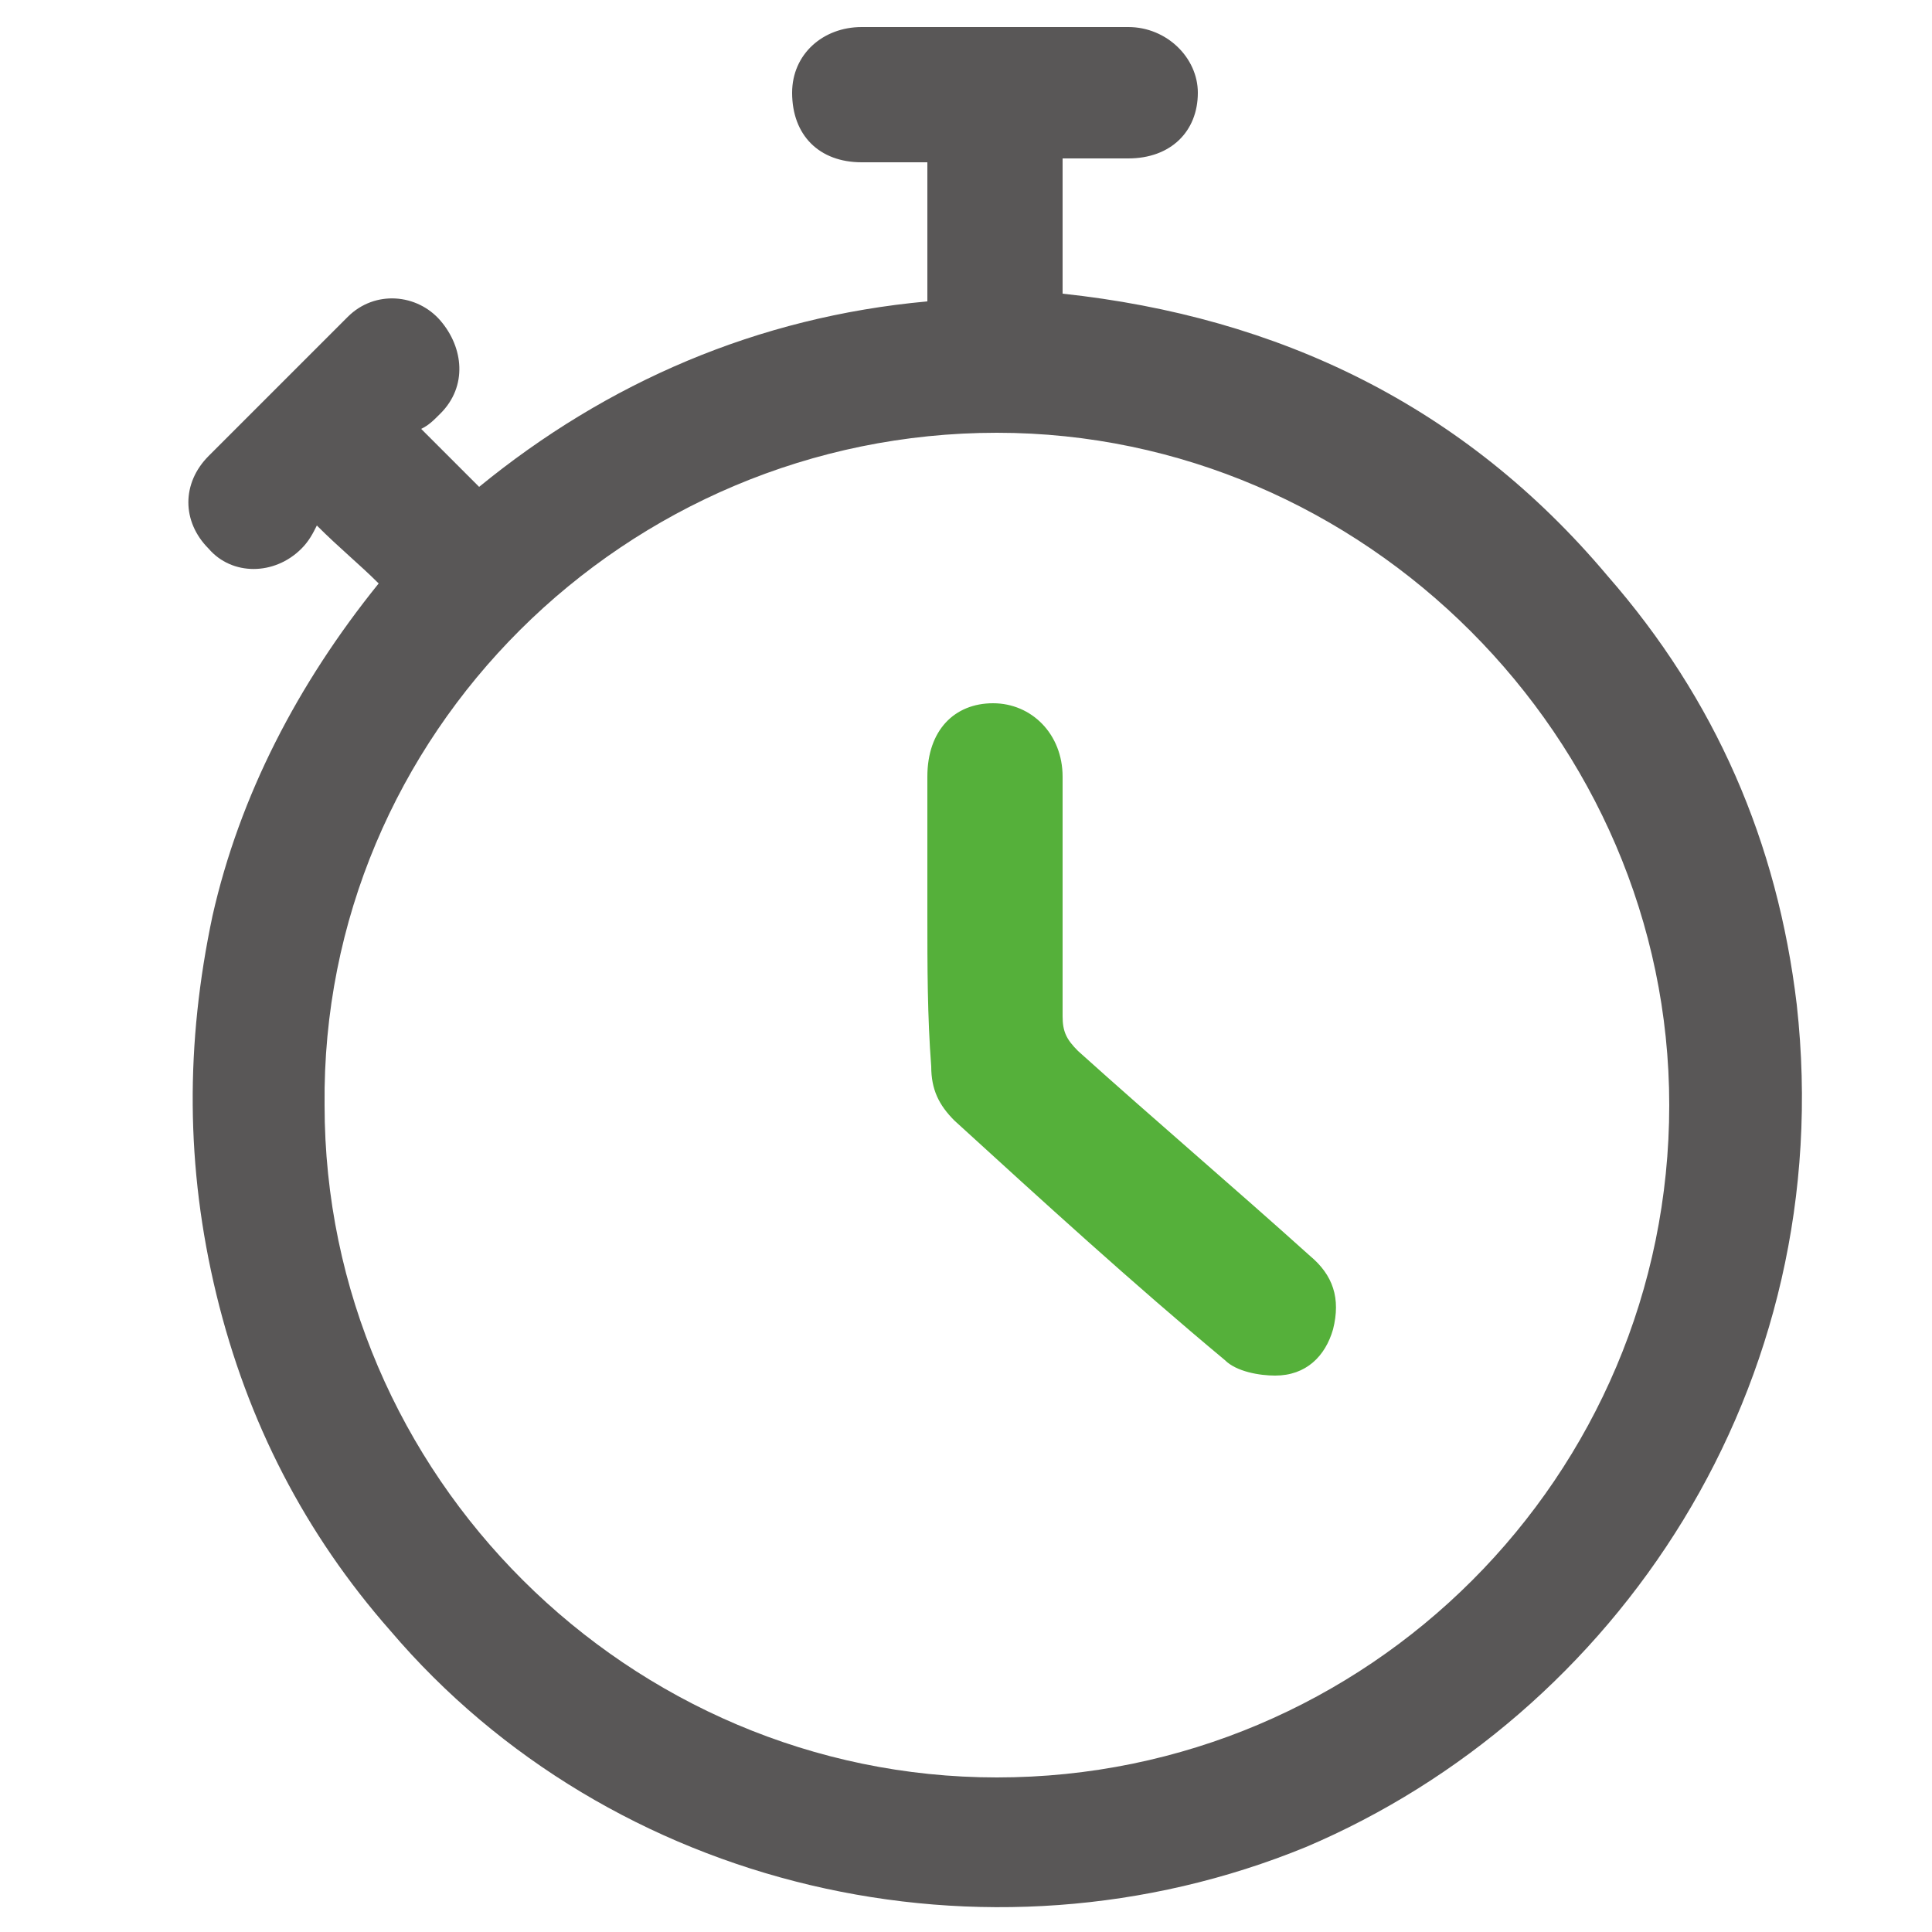
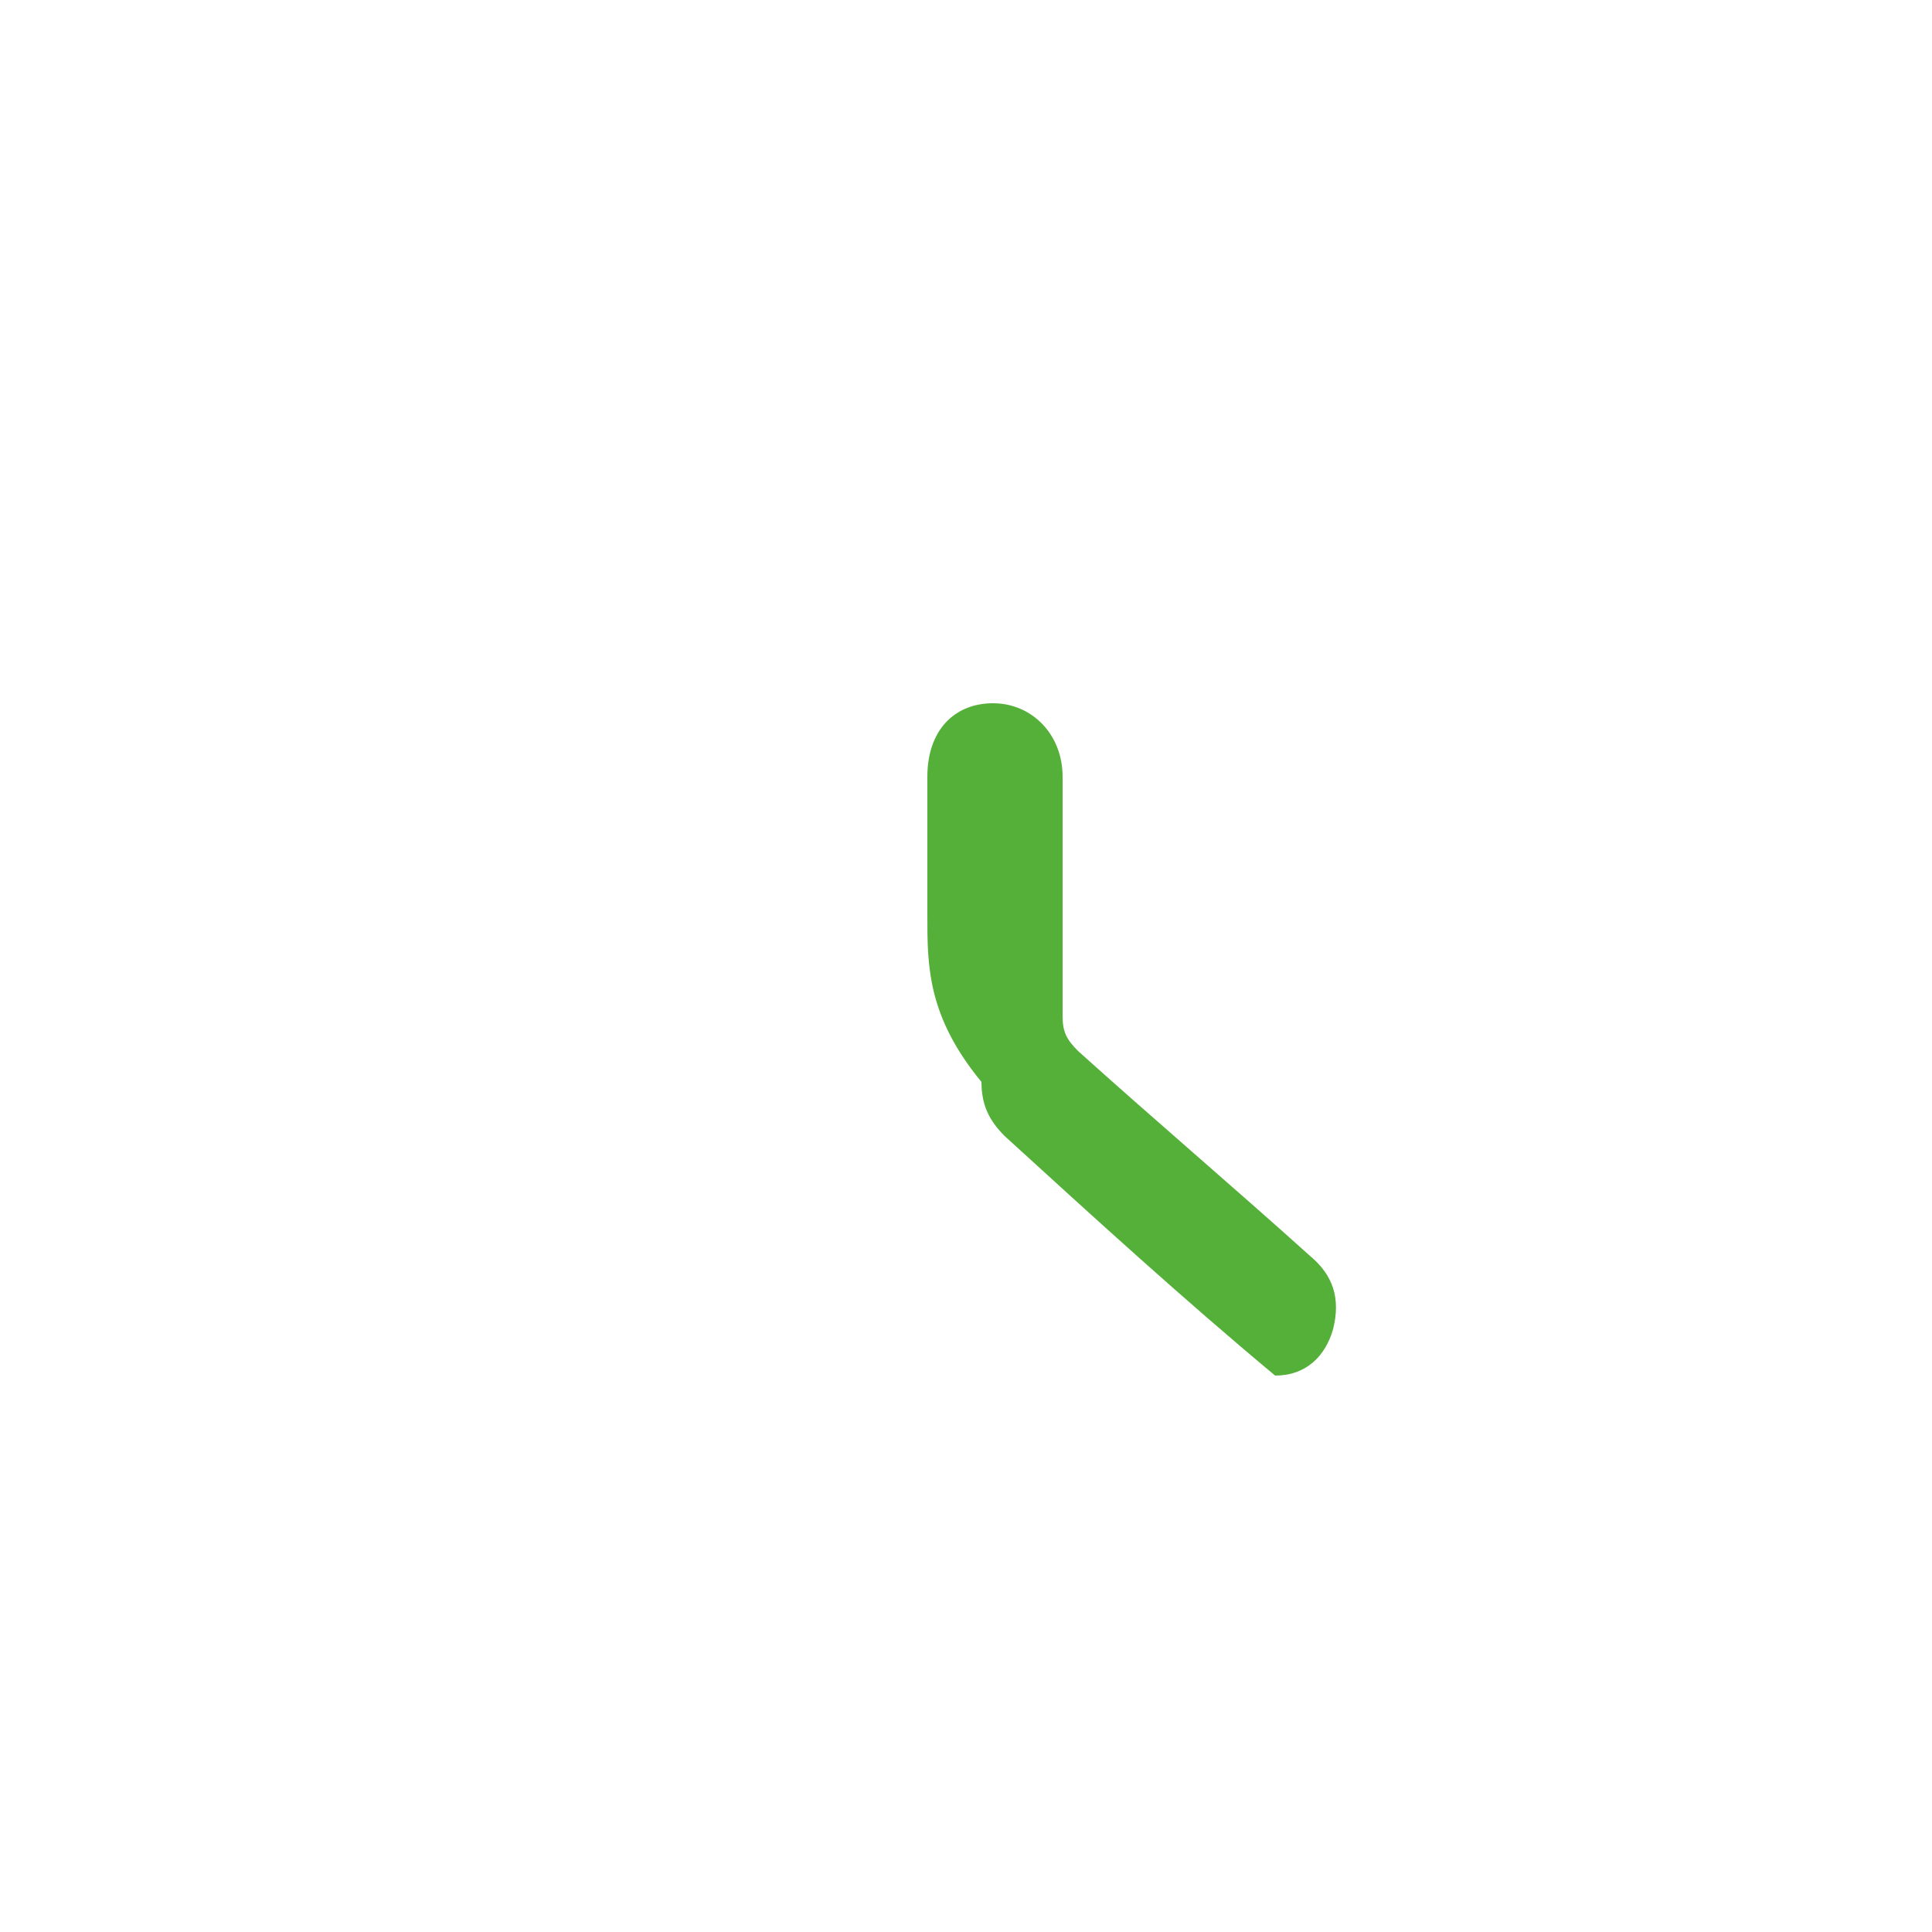
<svg xmlns="http://www.w3.org/2000/svg" id="Layer_1" x="0px" y="0px" viewBox="0 0 50 50" style="enable-background:new 0 0 50 50;" xml:space="preserve">
  <style type="text/css"> .st0{fill:#595757;} .st1{fill:#58AE31;} .st2{fill:#575756;} .st3{fill:#55B03A;} </style>
  <g>
-     <path class="st0" d="M9.8,15.1c-0.5-0.5-1-0.9-1.6-1.5C8.1,13.8,8,14,7.8,14.2c-0.7,0.7-1.8,0.7-2.4,0c-0.7-0.7-0.7-1.7,0-2.4 c1.2-1.2,2.4-2.4,3.6-3.6c0.7-0.7,1.8-0.6,2.4,0.1c0.6,0.7,0.7,1.7,0,2.4c-0.2,0.2-0.3,0.3-0.5,0.4c0.5,0.5,1,1,1.5,1.5 c3.3-2.7,7.2-4.4,11.6-4.8c0-1.2,0-2.3,0-3.6c-0.5,0-1.1,0-1.7,0c-1.1,0-1.8-0.7-1.8-1.8c0-1,0.8-1.7,1.8-1.7c2.3,0,4.6,0,6.9,0 c1,0,1.8,0.8,1.8,1.7c0,1-0.7,1.7-1.8,1.7c-0.5,0-1.1,0-1.7,0c0,1.2,0,2.3,0,3.5c5.6,0.6,10.4,2.9,14.1,7.3 c2.8,3.2,4.4,6.9,4.9,11.1c1.1,9.9-4.7,18.4-12.7,21.8c-8.3,3.4-18,1.1-23.7-5.6c-2.2-2.5-3.7-5.4-4.5-8.7 c-0.8-3.3-0.8-6.5-0.1-9.8C6.2,20.6,7.7,17.7,9.8,15.1z M8.4,28.6c0,9.6,7.9,17.4,17.4,17.4c9.6,0,17.4-7.8,17.4-17.4 c0-9.5-7.9-17.4-17.4-17.4C16.2,11.2,8.3,19,8.4,28.6z" />
-     <path class="st3" d="M24,23.7c0-1.2,0-2.4,0-3.6c0-1.2,0.7-1.9,1.7-1.9c1,0,1.8,0.8,1.8,1.9c0,2.1,0,4.2,0,6.2 c0,0.4,0.1,0.6,0.4,0.9c2,1.8,4,3.5,6,5.3c0.6,0.5,0.8,1.1,0.6,1.9c-0.2,0.7-0.7,1.2-1.5,1.2c-0.4,0-1-0.1-1.3-0.4 c-2.4-2-4.7-4.1-7-6.2c-0.4-0.4-0.6-0.8-0.6-1.4C24,26.3,24,25,24,23.7z" />
+     <path class="st3" d="M24,23.7c0-1.2,0-2.4,0-3.6c0-1.2,0.7-1.9,1.7-1.9c1,0,1.8,0.8,1.8,1.9c0,2.1,0,4.2,0,6.2 c0,0.4,0.1,0.6,0.4,0.9c2,1.8,4,3.5,6,5.3c0.6,0.5,0.8,1.1,0.6,1.9c-0.2,0.7-0.7,1.2-1.5,1.2c-2.4-2-4.7-4.1-7-6.2c-0.4-0.4-0.6-0.8-0.6-1.4C24,26.3,24,25,24,23.7z" />
  </g>
</svg>